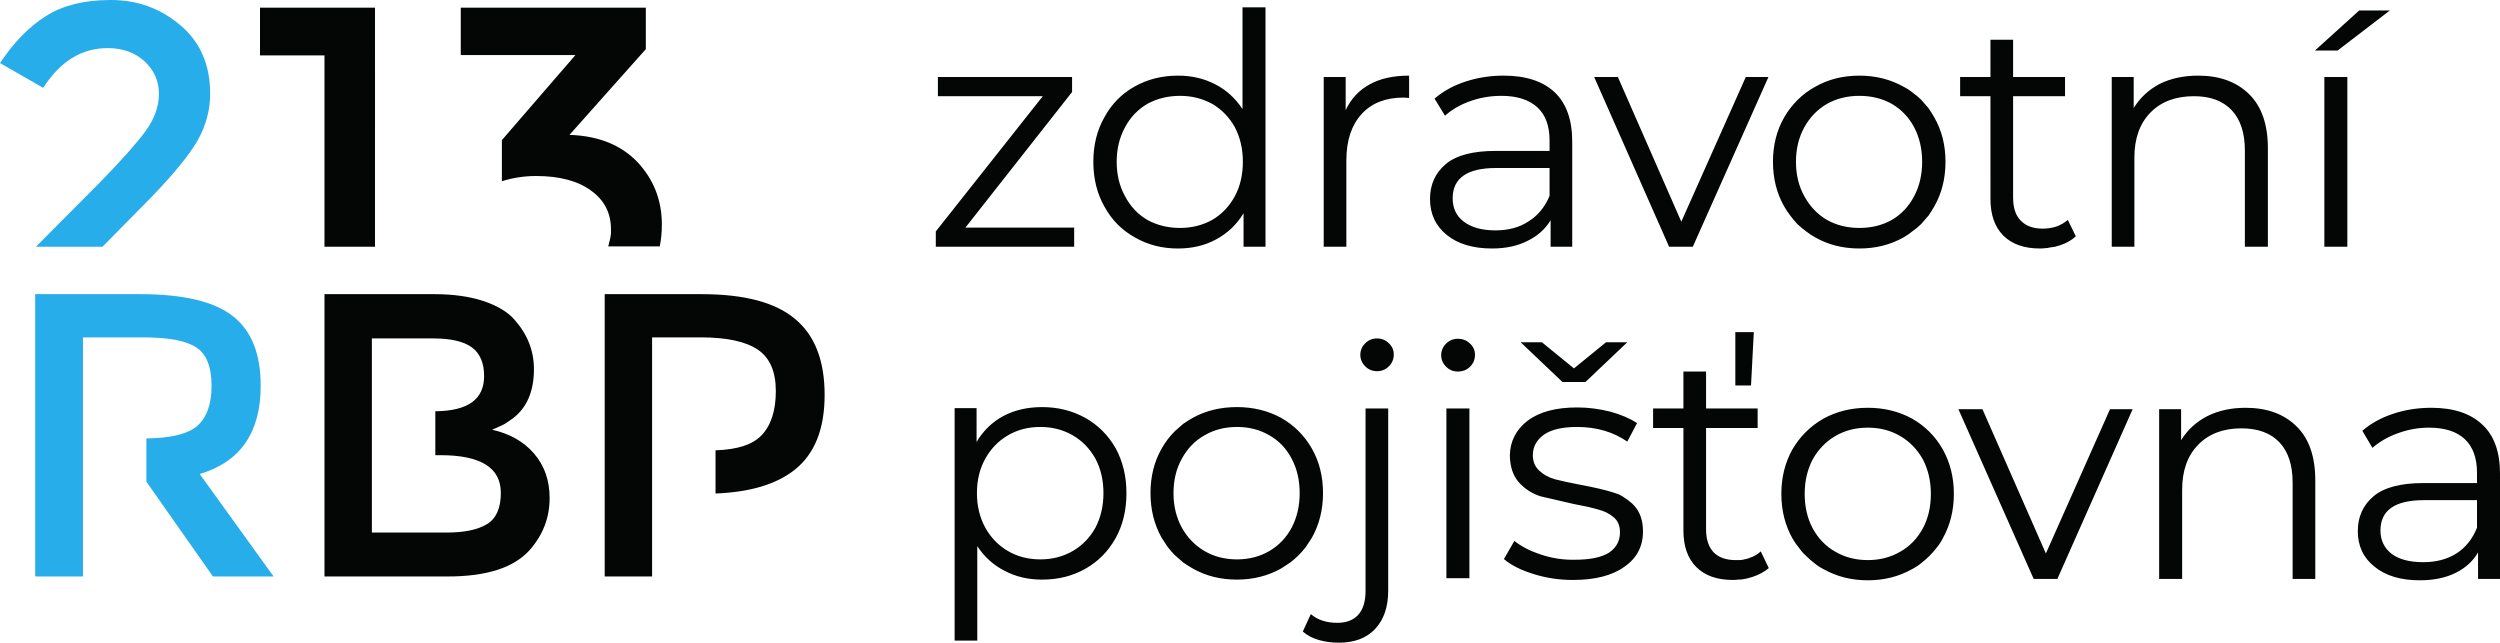
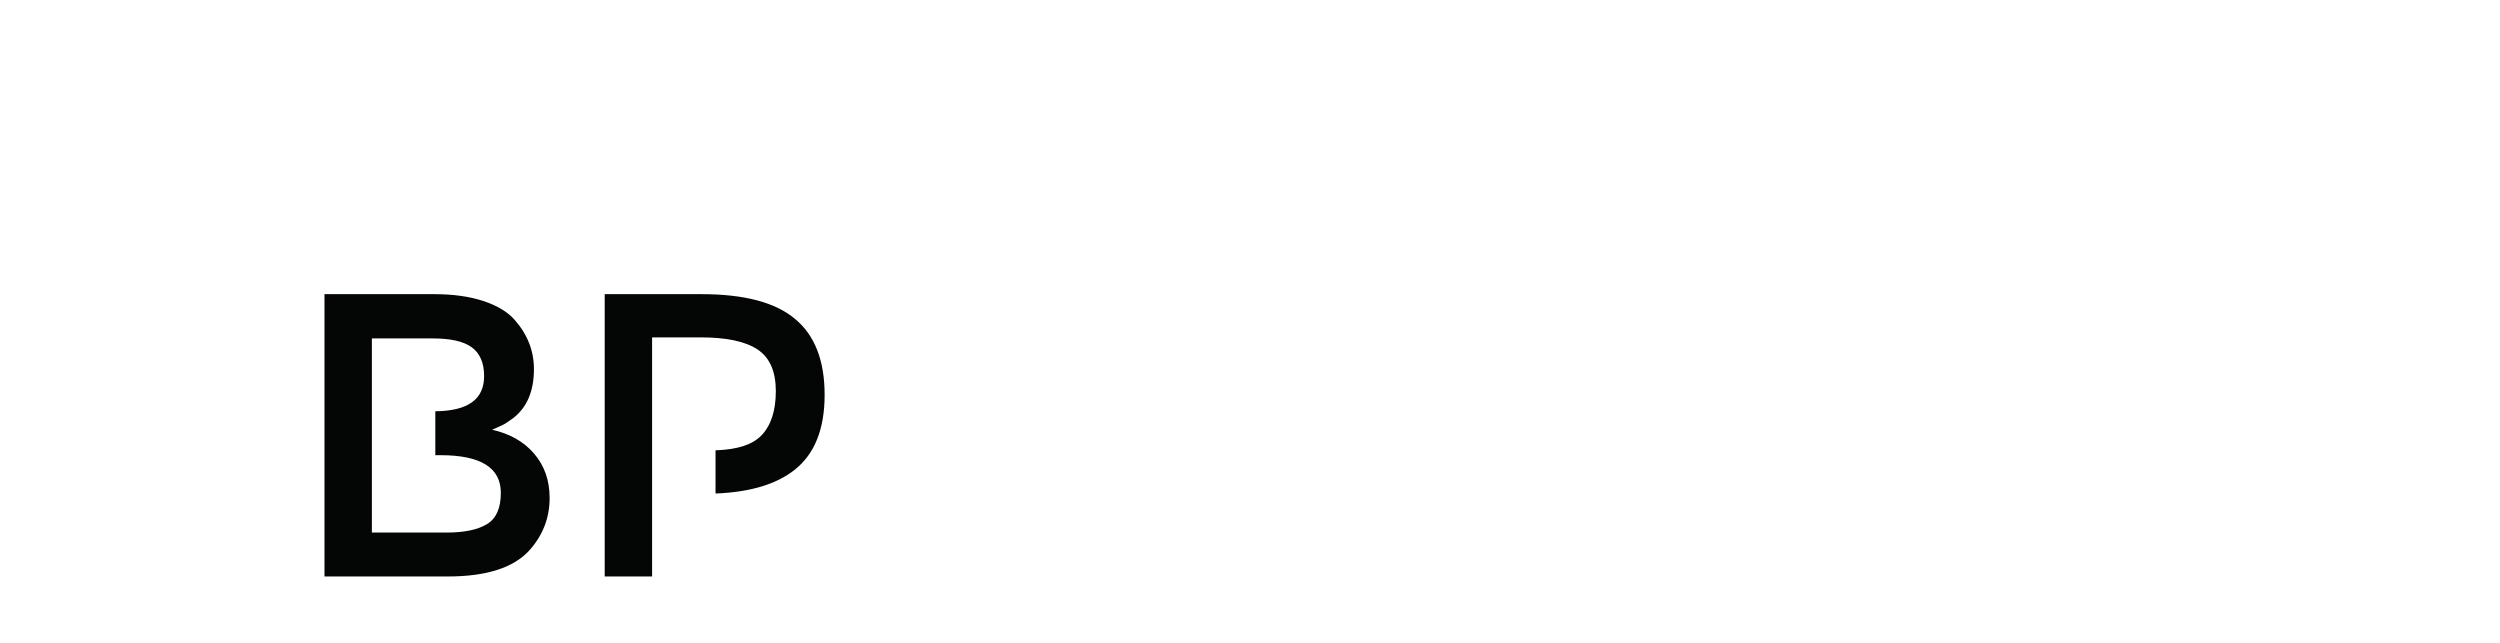
<svg xmlns="http://www.w3.org/2000/svg" viewBox="0.3 0.3 717.3 184.4">
  <defs>
    <clipPath id="A">
      <path d="M-202-305H920.52v793.7H-202z" />
    </clipPath>
  </defs>
  <g clip-path="url(#A)">
-     <path d="M57.6 136.3q17.5-5.2 17.5-25.3 0-13.8-8-20-8-6.3-26.6-6.3H10.4v81h13.7V152v-13.5-12.4-12.4-16.6h17.3q11.1 0 15.4 3Q61 103 61 111q0 7.9-4.1 11.5c-2.7 2.3-7.4 3.5-14.6 3.6v12.4l19.1 27.2h17.4z" fill="#27adea" />
    <path d="M153.5 130.4q-4.4-5.1-12-6.8l2.9-1.3q.9-.4 3.1-2 6-4.6 6-14.1 0-7.9-5.6-14.2-2.9-3.3-8.8-5.3-6-2-14.2-2H93.4v81h35.4q16.6 0 23.4-7.5 5.8-6.5 5.8-15 0-7.6-4.5-12.8zM140 150.7q-4 2.4-11.5 2.4H107v-6.5-15.7-12.6-10-10.9h17.5q7.6 0 11.1 2.5 3.6 2.6 3.6 8.3c0 6.6-4.5 10-14 10.1v12.6h1.5q17.3 0 17.3 10.8 0 6.6-4 9zm88.4-58.9q-8.4-7.1-26.8-7.1h-27.8v81h13.6v-20.2-3.5-12.4-22.4-10.1h13.9q11.2 0 16.4 3.5 5.2 3.5 5.2 11.9 0 8.4-4.1 12.7c-2.5 2.6-6.7 4.1-13.2 4.3v12.4c10.1-.4 17.5-2.7 22.7-6.8q8.6-6.8 8.6-21.5 0-14.8-8.5-21.8z" fill="#040606" />
-     <path d="M43.6 57c6.5-6.7 10.9-12.1 13.4-16.4q3.6-6.4 3.6-13.4 0-12.5-8.6-19.7Q43.5.3 32.1.3 20.7.3 13.5 4.9 6.3 9.4.3 18.4l12.4 7.1Q20 14.1 31.2 14.1q6.4 0 10.6 3.8 4.1 3.9 4.1 9.3 0 5.5-3.9 10.8-3.9 5.3-13.1 14.7L10.6 71.1h19.1z" fill="#27adea" />
    <g fill="#040606">
-       <path d="M107.9 2.5h-33v13.7h18.5v54.9h14.5zm82.3 62.2q0-10.4-7-17.9-7.1-7.4-19.5-7.8l21.9-24.6V2.5h-53.1v13.6h32.9l-21.1 24.4v11.8q4.7-1.5 9.8-1.5 10.1 0 15.8 4.2 5.7 4.1 5.7 11.1 0 .6 0 1.2-.1.7-.2 1.3-.1.6-.3 1.2-.1.6-.3 1.2h14.8q.6-3 .6-6.3zm118.3.9v5.5h-39.7v-4.4l30.7-38.8h-30.1v-5.5h38.5v4.3l-30.6 38.9zm54.9-63.2v68.7h-6.3v-9.6q-3 4.9-7.9 7.5-4.8 2.6-10.9 2.6-6.9 0-12.4-3.2-5.6-3.1-8.7-8.8Q314 54 314 46.7q0-7.2 3.2-12.8 3.1-5.7 8.7-8.8 5.5-3.1 12.4-3.1 5.9 0 10.7 2.5 4.7 2.4 7.8 7.1V2.4zm-15.3 61q4.1-2.4 6.5-6.8 2.3-4.3 2.3-9.9 0-5.5-2.3-9.9-2.4-4.3-6.5-6.7-4.2-2.3-9.2-2.3-5.2 0-9.4 2.3-4.1 2.4-6.4 6.7-2.4 4.4-2.4 9.9 0 5.6 2.4 9.9 2.3 4.4 6.4 6.8 4.2 2.3 9.4 2.3 5 0 9.2-2.3zm45.2-38.9q4.5-2.5 11.3-2.5v6.4l-1.6-.1q-7.7 0-12 4.7-4.4 4.8-4.4 13.3v24.8h-6.5V22.4h6.3v9.5q2.3-4.9 6.9-7.4zm53.1 2.3q5 4.8 5 14.1v30.2h-6.2v-7.6q-2.3 3.8-6.6 5.9-4.3 2.2-10.2 2.2-8.2 0-13-3.9-4.8-3.9-4.8-10.3 0-6.2 4.5-10 4.5-3.8 14.3-3.8h15.5v-3q0-6.3-3.5-9.5-3.6-3.3-10.3-3.3-4.7 0-8.9 1.5-4.3 1.5-7.3 4.2l-3-4.9q3.7-3.2 8.9-4.9Q426 22 431.7 22q9.6 0 14.7 4.8zm-7.5 37q4-2.5 6-7.3v-8h-15.3q-12.5 0-12.5 8.7 0 4.3 3.2 6.7 3.3 2.5 9.1 2.5 5.6 0 9.5-2.6zm68.8-41.4L486 71.1h-6.8l-21.5-48.7h6.8l18.2 41.5 18.5-41.5zm13.4 46q-1.4-.8-2.7-1.8-1.2-.9-2.4-2-1.1-1.2-2-2.4-1-1.3-1.8-2.7-3.2-5.6-3.2-12.8 0-7.1 3.2-12.7 3.3-5.7 8.9-8.8 5.6-3.2 12.7-3.2 7 0 12.7 3.2 1.4.7 2.6 1.7 1.3.9 2.4 2 1.1 1.2 2.1 2.4.9 1.3 1.7 2.7 3.2 5.6 3.2 12.7 0 7.2-3.2 12.8-.8 1.4-1.7 2.7-1 1.2-2.1 2.4-1.1 1.1-2.4 2-1.2 1-2.6 1.8-5.7 3.2-12.7 3.2-7.1 0-12.7-3.2zm22-5q4.1-2.4 6.4-6.8 2.3-4.3 2.3-9.9 0-5.5-2.3-9.9-2.3-4.3-6.4-6.7-4.1-2.3-9.3-2.3-5.2 0-9.3 2.3-4.1 2.4-6.5 6.7-2.4 4.4-2.4 9.9 0 5.6 2.4 9.9 2.4 4.4 6.5 6.8 4.1 2.3 9.3 2.3 5.2 0 9.3-2.3zm52.8 4.7q-1.8 1.7-4.6 2.6-.7.2-1.4.4-.7.1-1.4.2-.7.2-1.4.2-.7.1-1.5.1-6.8 0-10.5-3.7-3.7-3.7-3.7-10.5V27.9h-8.7v-5.5h8.7V11.7h6.5v10.7h14.9v5.5h-14.9V57q0 4.4 2.2 6.6 2.2 2.3 6.3 2.3 2 0 3.9-.6 1.9-.7 3.3-1.9zm49.7-40.8q5.4 5.3 5.4 15.5v28.3h-6.6V43.5q0-7.6-3.8-11.6-3.8-4-10.8-4-7.9 0-12.5 4.7-4.6 4.7-4.6 12.9v25.6h-6.5V22.4h6.3v8.9q2.7-4.4 7.4-6.9Q624.7 22 631 22q9.2 0 14.6 5.3zm31.6-24h8.8l-15 11.5h-6.5zm-10 19.1h6.6v48.7h-6.6zm-355.5 97.8q5.5 3.1 8.7 8.7 3.1 5.7 3.1 12.9 0 7.3-3.1 12.9-3.2 5.7-8.7 8.8-5.5 3.1-12.4 3.1-6 0-10.7-2.5-4.8-2.4-7.9-7.1v27.1h-6.5v-66.7h6.3v9.7q2.9-4.9 7.8-7.5 4.8-2.5 11-2.5 6.8 0 12.4 3.1zm-3.6 38.2q4.1-2.4 6.5-6.7 2.3-4.4 2.3-9.9 0-5.6-2.3-9.9-2.4-4.3-6.5-6.7-4.2-2.4-9.3-2.4-5.2 0-9.3 2.4-4.1 2.4-6.5 6.7-2.4 4.3-2.4 9.9 0 5.5 2.4 9.9 2.4 4.3 6.5 6.7 4.1 2.4 9.3 2.4 5.1 0 9.3-2.4zm34.4 5q-1.4-.8-2.7-1.7-1.2-1-2.4-2.1-1.1-1.1-2.1-2.4-.9-1.3-1.7-2.6-3.2-5.7-3.2-12.8 0-7.2 3.2-12.8.8-1.4 1.7-2.6 1-1.3 2.1-2.4 1.2-1.1 2.4-2.1 1.3-.9 2.7-1.7 5.6-3.1 12.7-3.1 7 0 12.7 3.1 5.6 3.2 8.8 8.8 3.2 5.6 3.2 12.8 0 7.1-3.2 12.8-.8 1.3-1.7 2.6-1 1.3-2.1 2.4-1.1 1.1-2.4 2.1-1.3.9-2.6 1.7-5.7 3.2-12.7 3.2-7.1 0-12.7-3.2zm22-5q4.1-2.4 6.4-6.7 2.3-4.4 2.3-9.9 0-5.6-2.3-9.9-2.3-4.4-6.4-6.7-4.1-2.4-9.3-2.4-5.2 0-9.3 2.4-4.1 2.3-6.5 6.7-2.4 4.3-2.4 9.9 0 5.5 2.4 9.9 2.4 4.3 6.5 6.7 4.1 2.4 9.3 2.4 5.2 0 9.3-2.4zm14.1 25.5q-2.7-.8-4.5-2.4l2.3-5q2.9 2.5 7.6 2.5 3.9 0 6-2.3 2.1-2.3 2.1-6.9v-52.3h6.5v52.3q0 6.9-3.7 10.9-3.7 4-10.5 4-3.1 0-5.8-.8zm13.4-78.5q-1.4-1.4-1.4-3.3 0-1.9 1.4-3.3 1.4-1.4 3.4-1.4 2 0 3.4 1.4 1.4 1.3 1.4 3.2 0 2-1.4 3.4-1.4 1.4-3.4 1.4-2 0-3.4-1.4zm23.2.1q-1.4-1.4-1.4-3.3 0-1.9 1.4-3.3 1.4-1.4 3.4-1.4 2.1 0 3.5 1.4 1.4 1.3 1.4 3.2 0 2-1.4 3.4-1.4 1.4-3.5 1.4-2 0-3.4-1.4zm.1 12h6.6v48.7h-6.6zm25 47.5q-5.5-1.7-8.5-4.3l3-5.2q3 2.4 7.6 3.9 4.7 1.6 9.7 1.5 6.6 0 9.8-2 3.2-2.1 3.2-5.9 0-2.7-1.7-4.2-1.8-1.6-4.5-2.3-2.7-.8-7.1-1.6l-9.5-2.2q-3.7-1.2-6.2-4-2.5-2.8-2.6-7.7.1-6.1 5.1-10 5.1-3.8 14.2-3.8 4.7 0 9.5 1.2 4.7 1.3 7.7 3.3l-2.8 5.3q-6.1-4.2-14.4-4.2-6.3 0-9.5 2.2-3.2 2.3-3.2 5.9 0 2.7 1.8 4.4 1.8 1.7 4.5 2.5 2.7.7 7.4 1.6 5.9 1.1 9.4 2.2.8.3 1.7.6.8.4 1.5.9.8.5 1.5 1.1.7.5 1.3 1.2 2.5 2.7 2.5 7.4 0 6.4-5.3 10.1-5.3 3.8-14.8 3.8-5.9 0-11.3-1.7zm26.9-66.5l-12 11.4h-6.6l-12-11.4h6.1l9.2 7.5 9.2-7.5zm40.6 64.8q-1.9 1.6-4.6 2.5-.7.2-1.4.4-.7.2-1.4.3-.7.1-1.4.1-.8.1-1.5.1-6.8 0-10.5-3.7-3.7-3.7-3.7-10.5v-29.4h-8.7v-5.6h8.7v-10.6h6.5v10.6h14.8v5.6h-14.8v29.1q0 4.3 2.2 6.6 2.2 2.2 6.3 2.2.5 0 1 0 .5 0 1-.1.4-.1.9-.2.5-.1 1-.3 1.9-.6 3.3-1.9zm-9.6-67.7h5.3l-.8 15.3h-4.5zm25.3 68q-1.4-.7-2.6-1.7-1.3-1-2.4-2.1-1.2-1.1-2.1-2.4-1-1.2-1.8-2.6-3.2-5.7-3.2-12.8 0-7.1 3.2-12.8 3.3-5.6 8.9-8.8 5.7-3.1 12.7-3.1 7 0 12.7 3.1 5.6 3.2 8.8 8.8 3.2 5.7 3.2 12.8 0 7.1-3.2 12.8-.7 1.4-1.7 2.6-1 1.3-2.1 2.4-1.1 1.1-2.4 2.1-1.2 1-2.6 1.7-5.7 3.2-12.7 3.2-7 0-12.7-3.2zm22-5q4.1-2.3 6.5-6.7 2.3-4.3 2.3-9.9 0-5.5-2.3-9.9-2.4-4.3-6.5-6.7-4.1-2.4-9.3-2.4-5.2 0-9.3 2.4-4.1 2.4-6.5 6.7-2.3 4.4-2.3 9.9 0 5.6 2.3 9.9 2.4 4.4 6.5 6.7 4.1 2.4 9.3 2.4 5.2 0 9.3-2.4zm66.7-40.9l-21.6 48.7h-6.8l-21.6-48.7h6.9l18.2 41.4 18.4-41.4zm47 4.9q5.4 5.3 5.4 15.5v28.3h-6.5v-27.6q0-7.6-3.8-11.6-3.8-4-10.9-4-7.8 0-12.4 4.7-4.6 4.7-4.6 12.9v25.6h-6.6v-48.7h6.3v8.9q2.7-4.4 7.5-6.9 4.8-2.4 11-2.4 9.2 0 14.6 5.3zm53.3-.5q5.1 4.7 5.1 14.1v30.2h-6.3v-7.6q-2.2 3.8-6.5 5.9-4.3 2.1-10.2 2.1-8.2 0-13-3.9-4.8-3.8-4.8-10.2 0-6.2 4.5-10 4.5-3.8 14.3-3.8H711v-3q0-6.3-3.5-9.6-3.5-3.3-10.3-3.3-1.1 0-2.2.1-1.2.1-2.3.3-1.1.2-2.2.5-1.1.3-2.2.7-4.2 1.5-7.3 4.2l-2.9-4.9q3.7-3.2 8.9-4.9 5.1-1.7 10.9-1.7 9.5 0 14.6 4.8zm-7.4 37q4-2.6 5.9-7.4v-7.9h-15.2q-12.5 0-12.5 8.7 0 4.2 3.2 6.7 3.2 2.4 9.1 2.4 5.5 0 9.5-2.5z" />
-     </g>
+       </g>
  </g>
</svg>